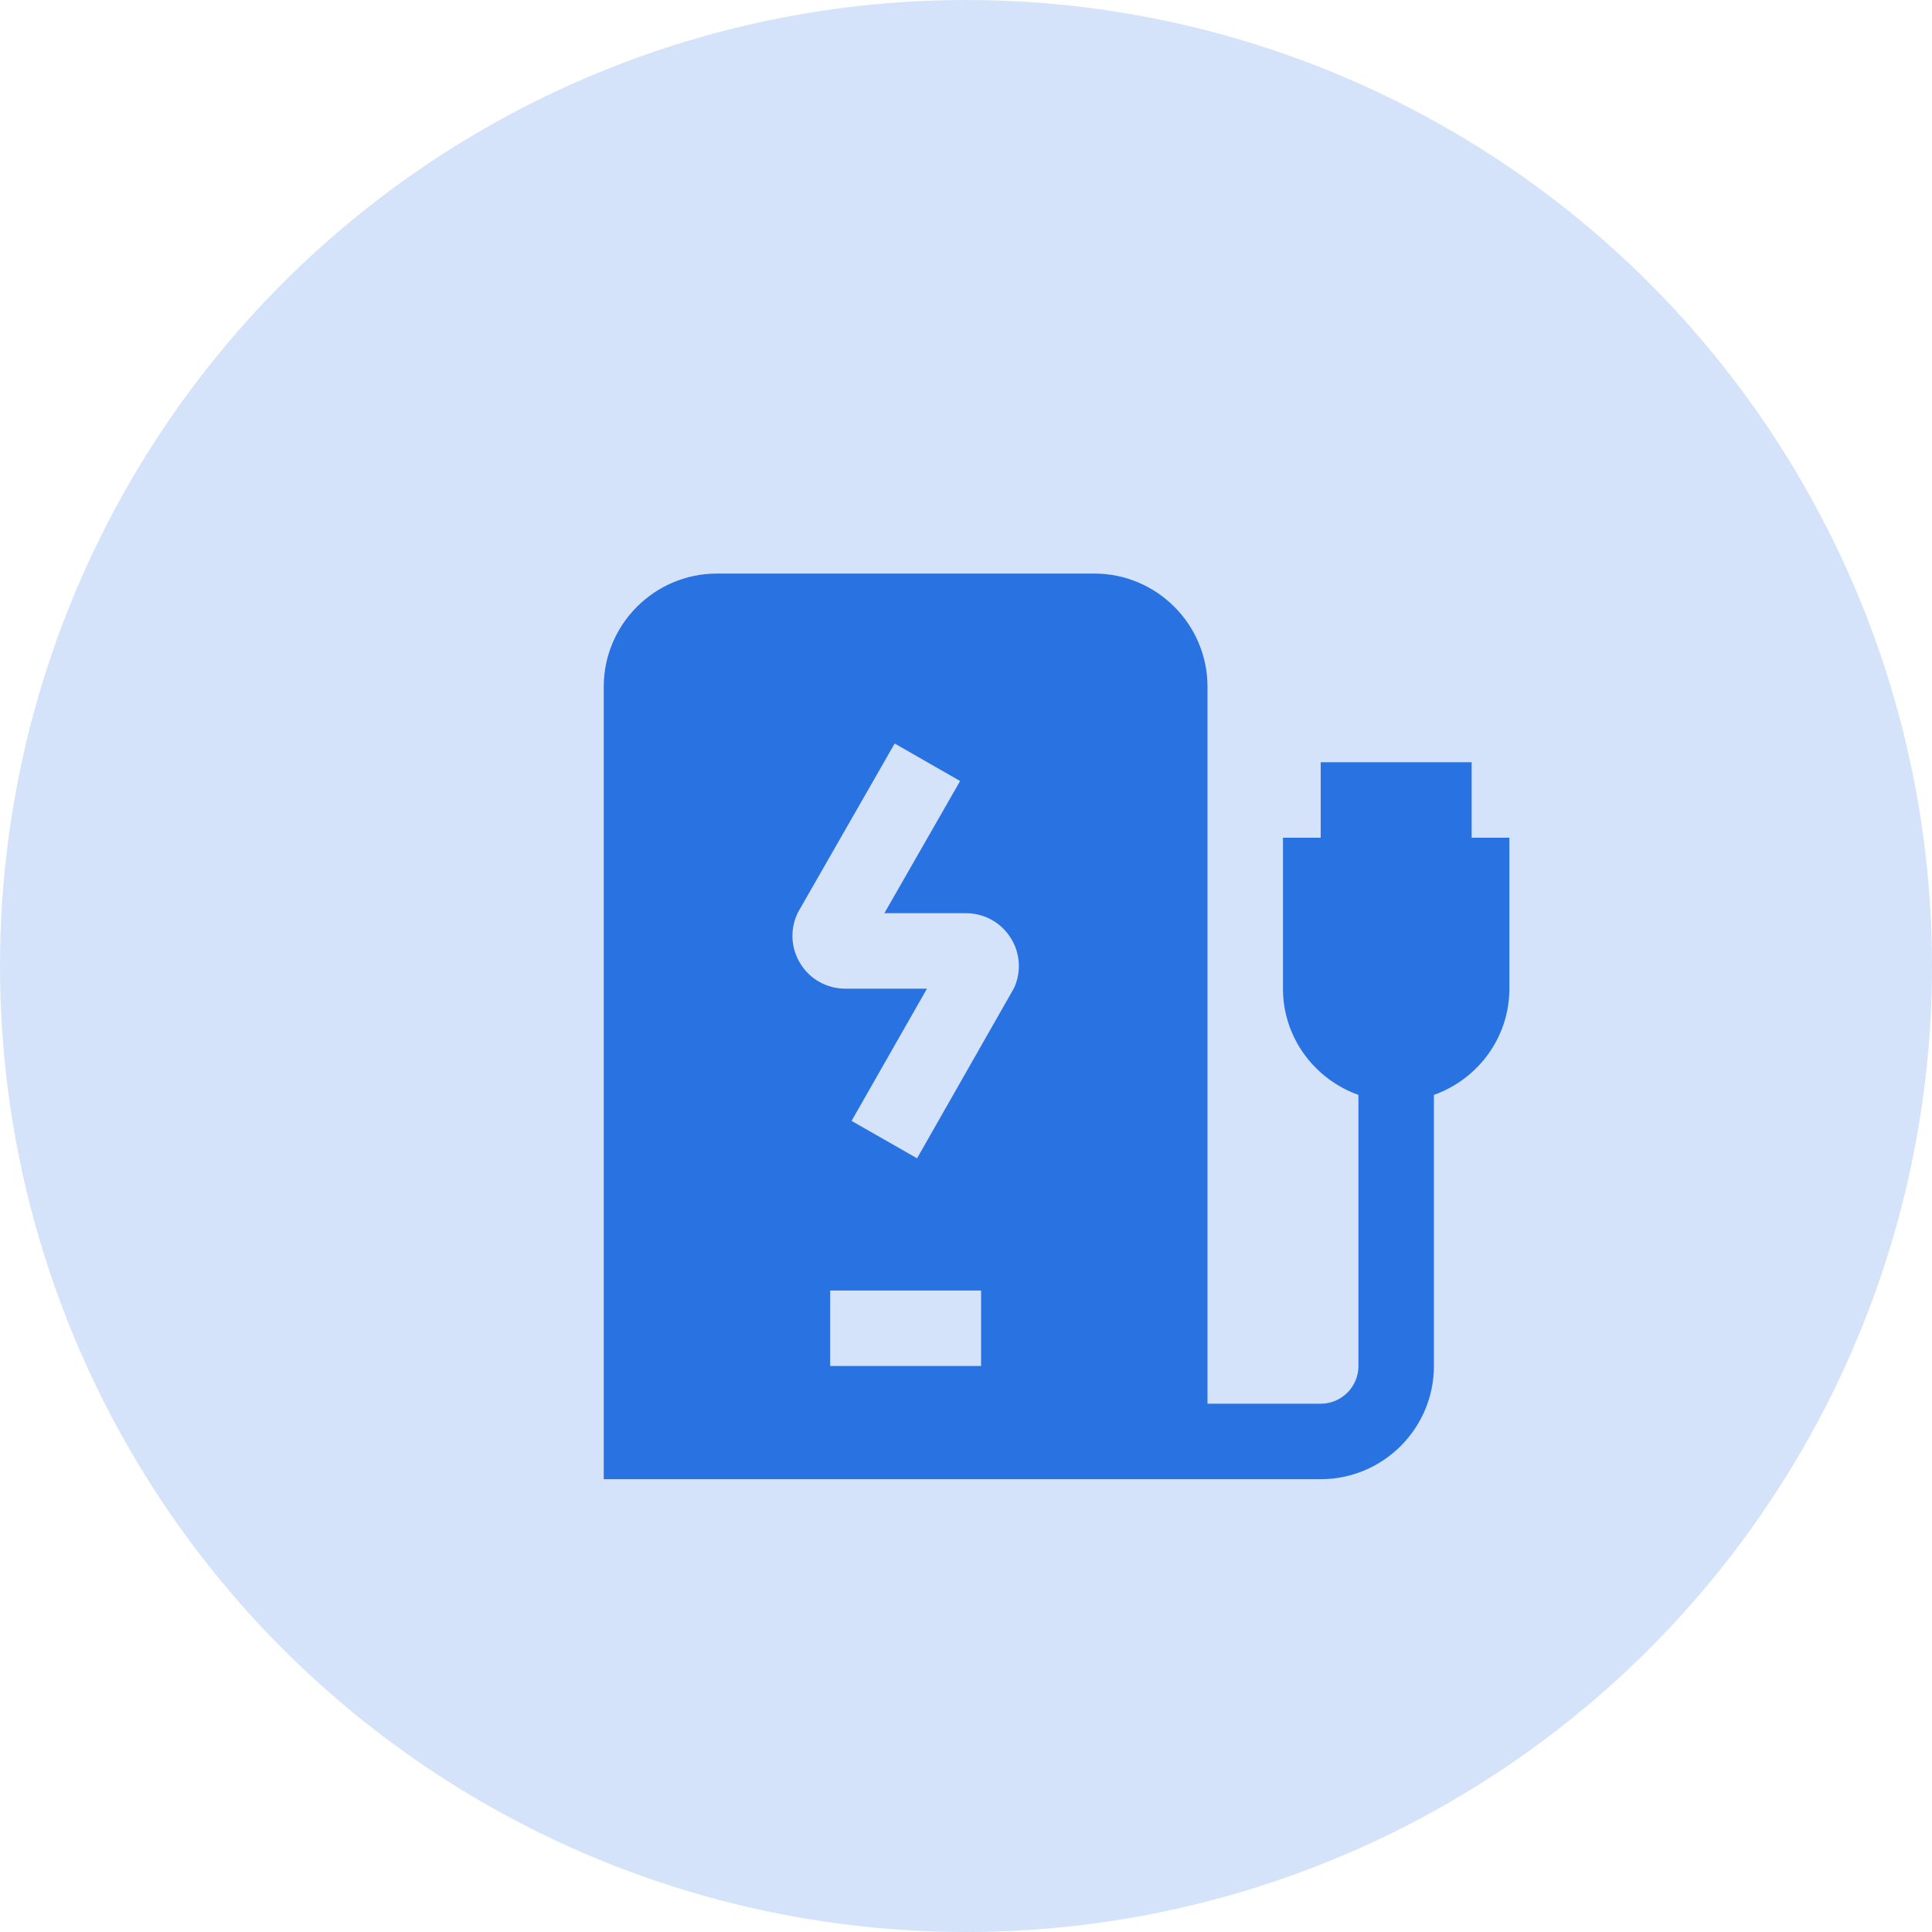
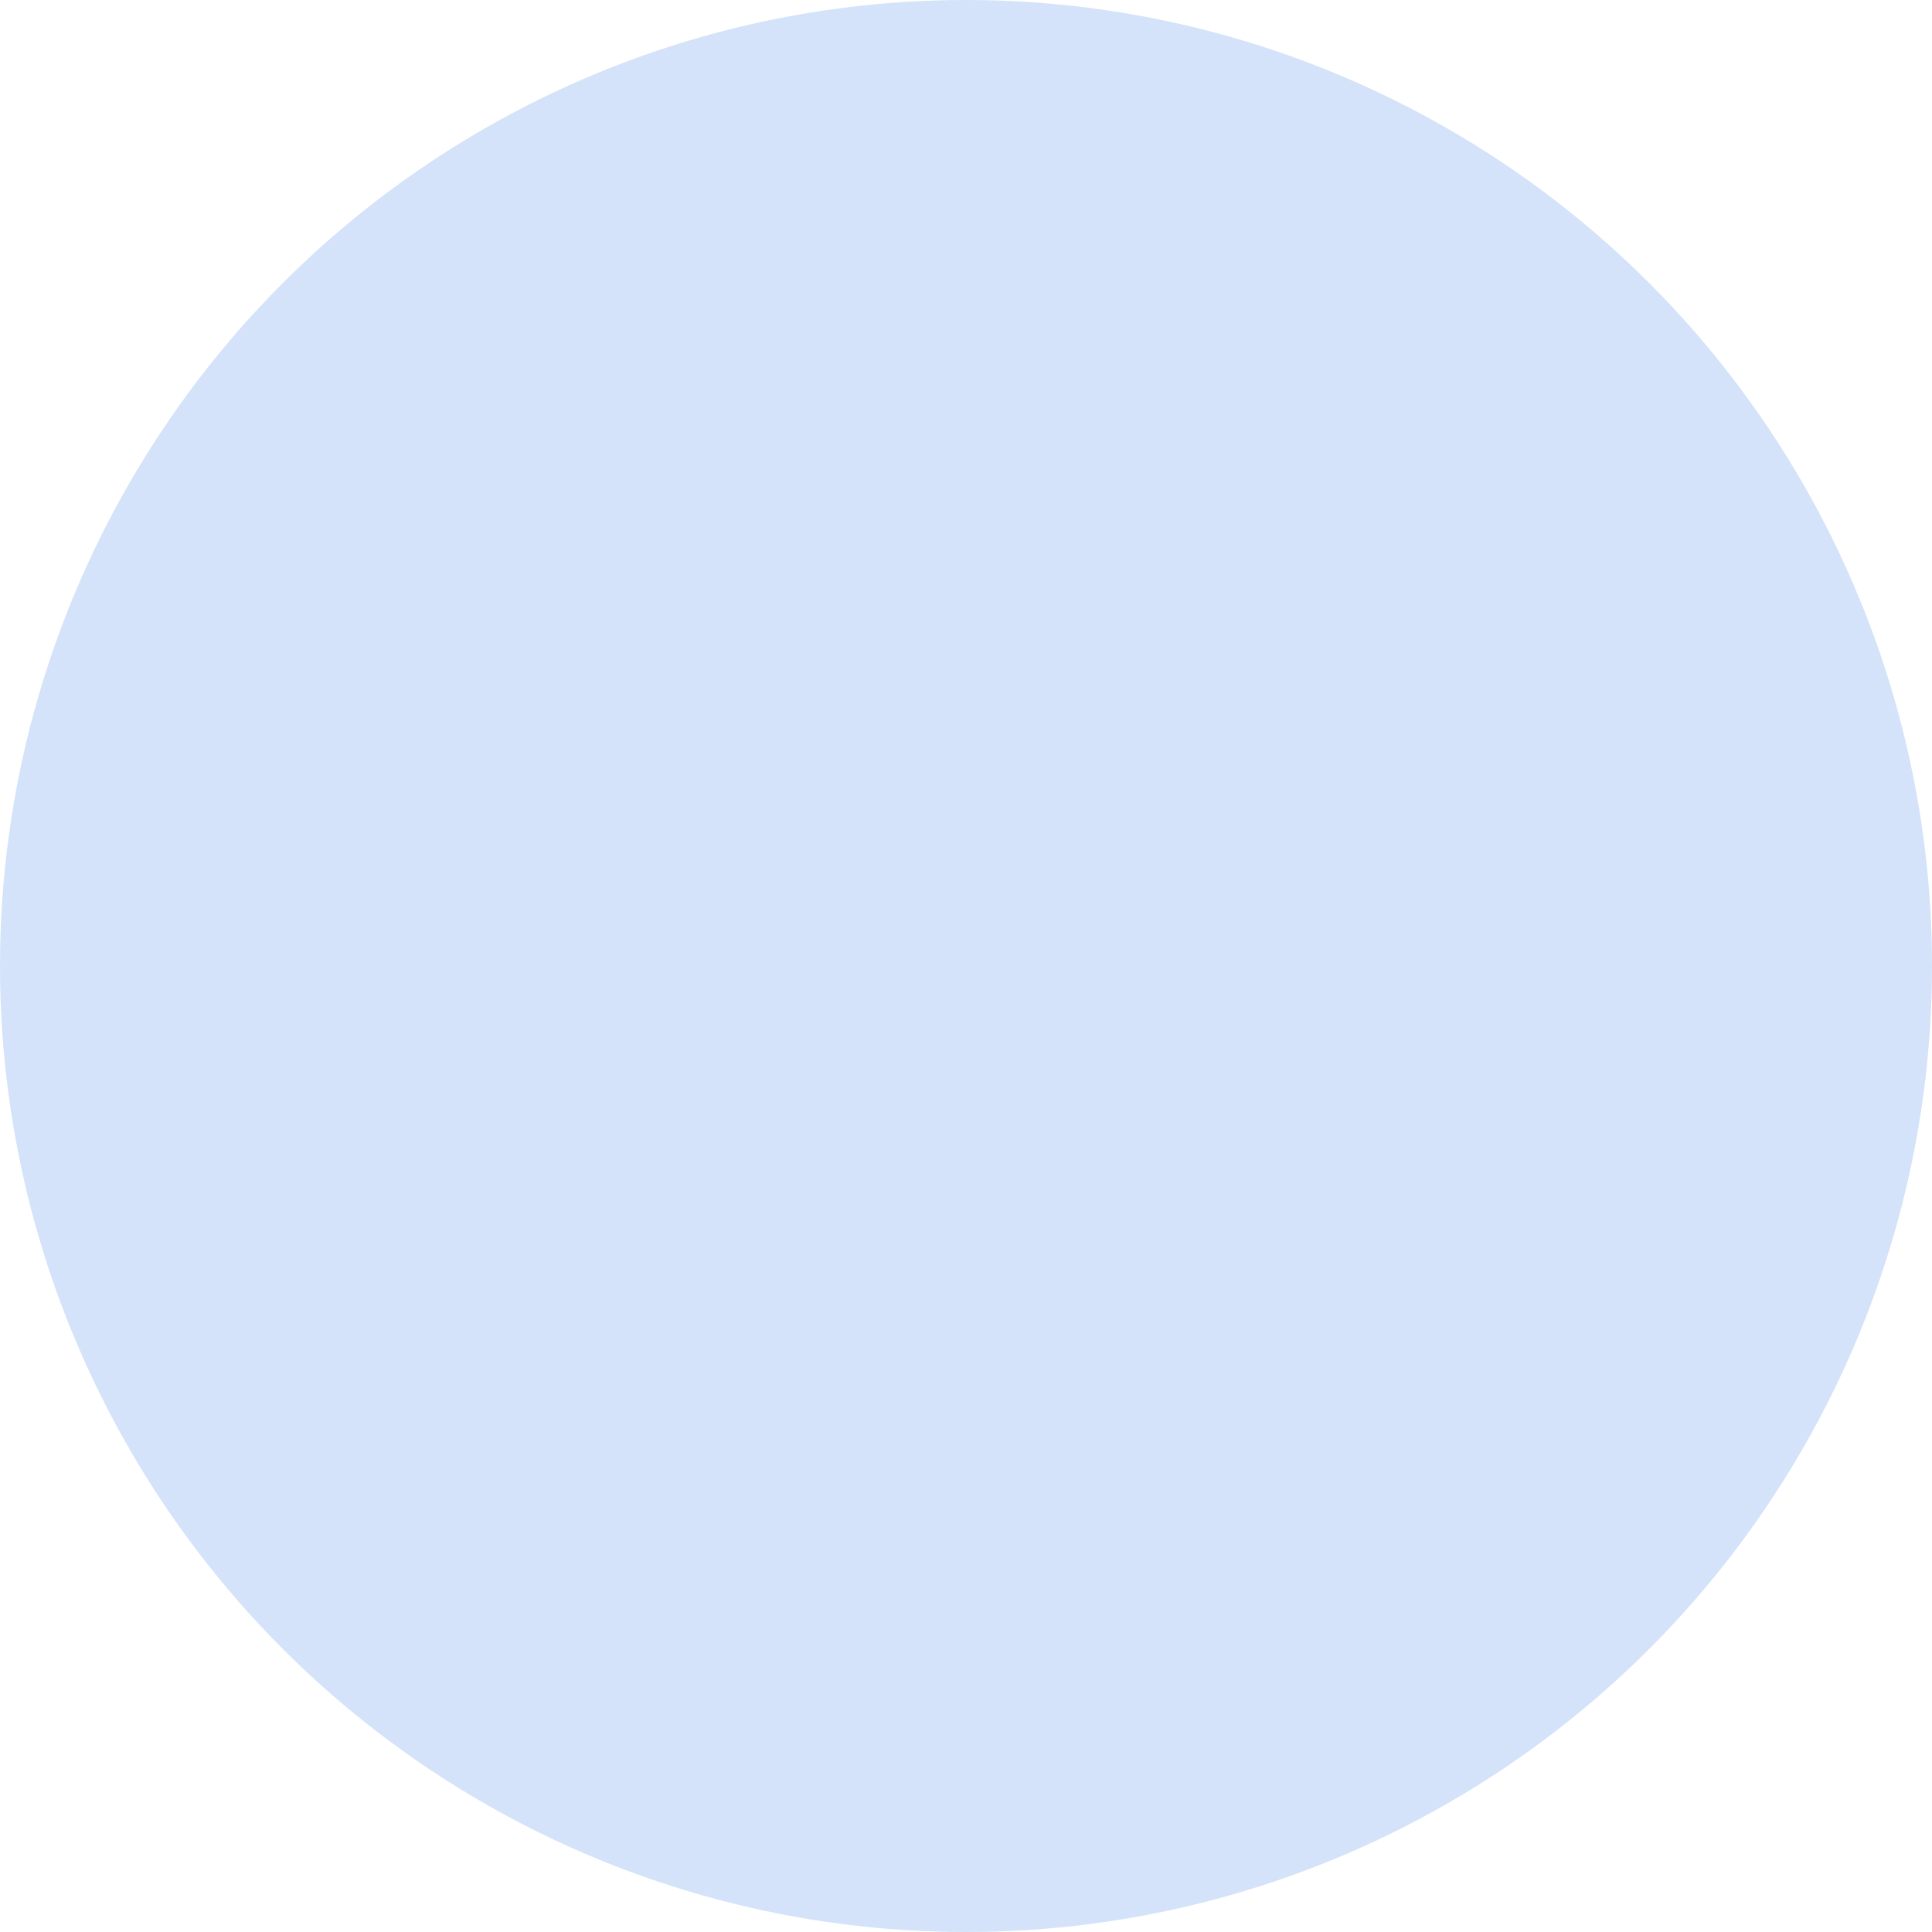
<svg xmlns="http://www.w3.org/2000/svg" width="64" height="64" viewBox="0 0 64 64" fill="none">
  <circle cx="32" cy="32" r="32" fill="#D4E3F9" />
-   <path d="M48.75 27.75V25.25H43.75V27.75H42.5V32.75C42.5 34.377 43.549 35.752 45 36.27V45.25C45 45.939 44.44 46.5 43.75 46.5H40V22.75C40 20.683 38.318 19 36.25 19H23.75C21.683 19 20 20.683 20 22.75V49H43.75C45.818 49 47.5 47.318 47.5 45.25V36.27C48.951 35.752 50 34.377 50 32.75V27.75H48.75ZM32.5 45.25H27.501V42.75H32.5V45.25ZM33.585 32.741L30.379 38.37L28.209 37.131L30.707 32.751H28.003C27.391 32.751 26.832 32.44 26.512 31.919C26.191 31.399 26.164 30.761 26.438 30.215L29.637 24.63L31.805 25.872L29.296 30.251H31.999C32.6 30.251 33.153 30.555 33.476 31.061C33.8 31.567 33.84 32.197 33.586 32.741H33.585Z" fill="#2972E1" />
</svg>